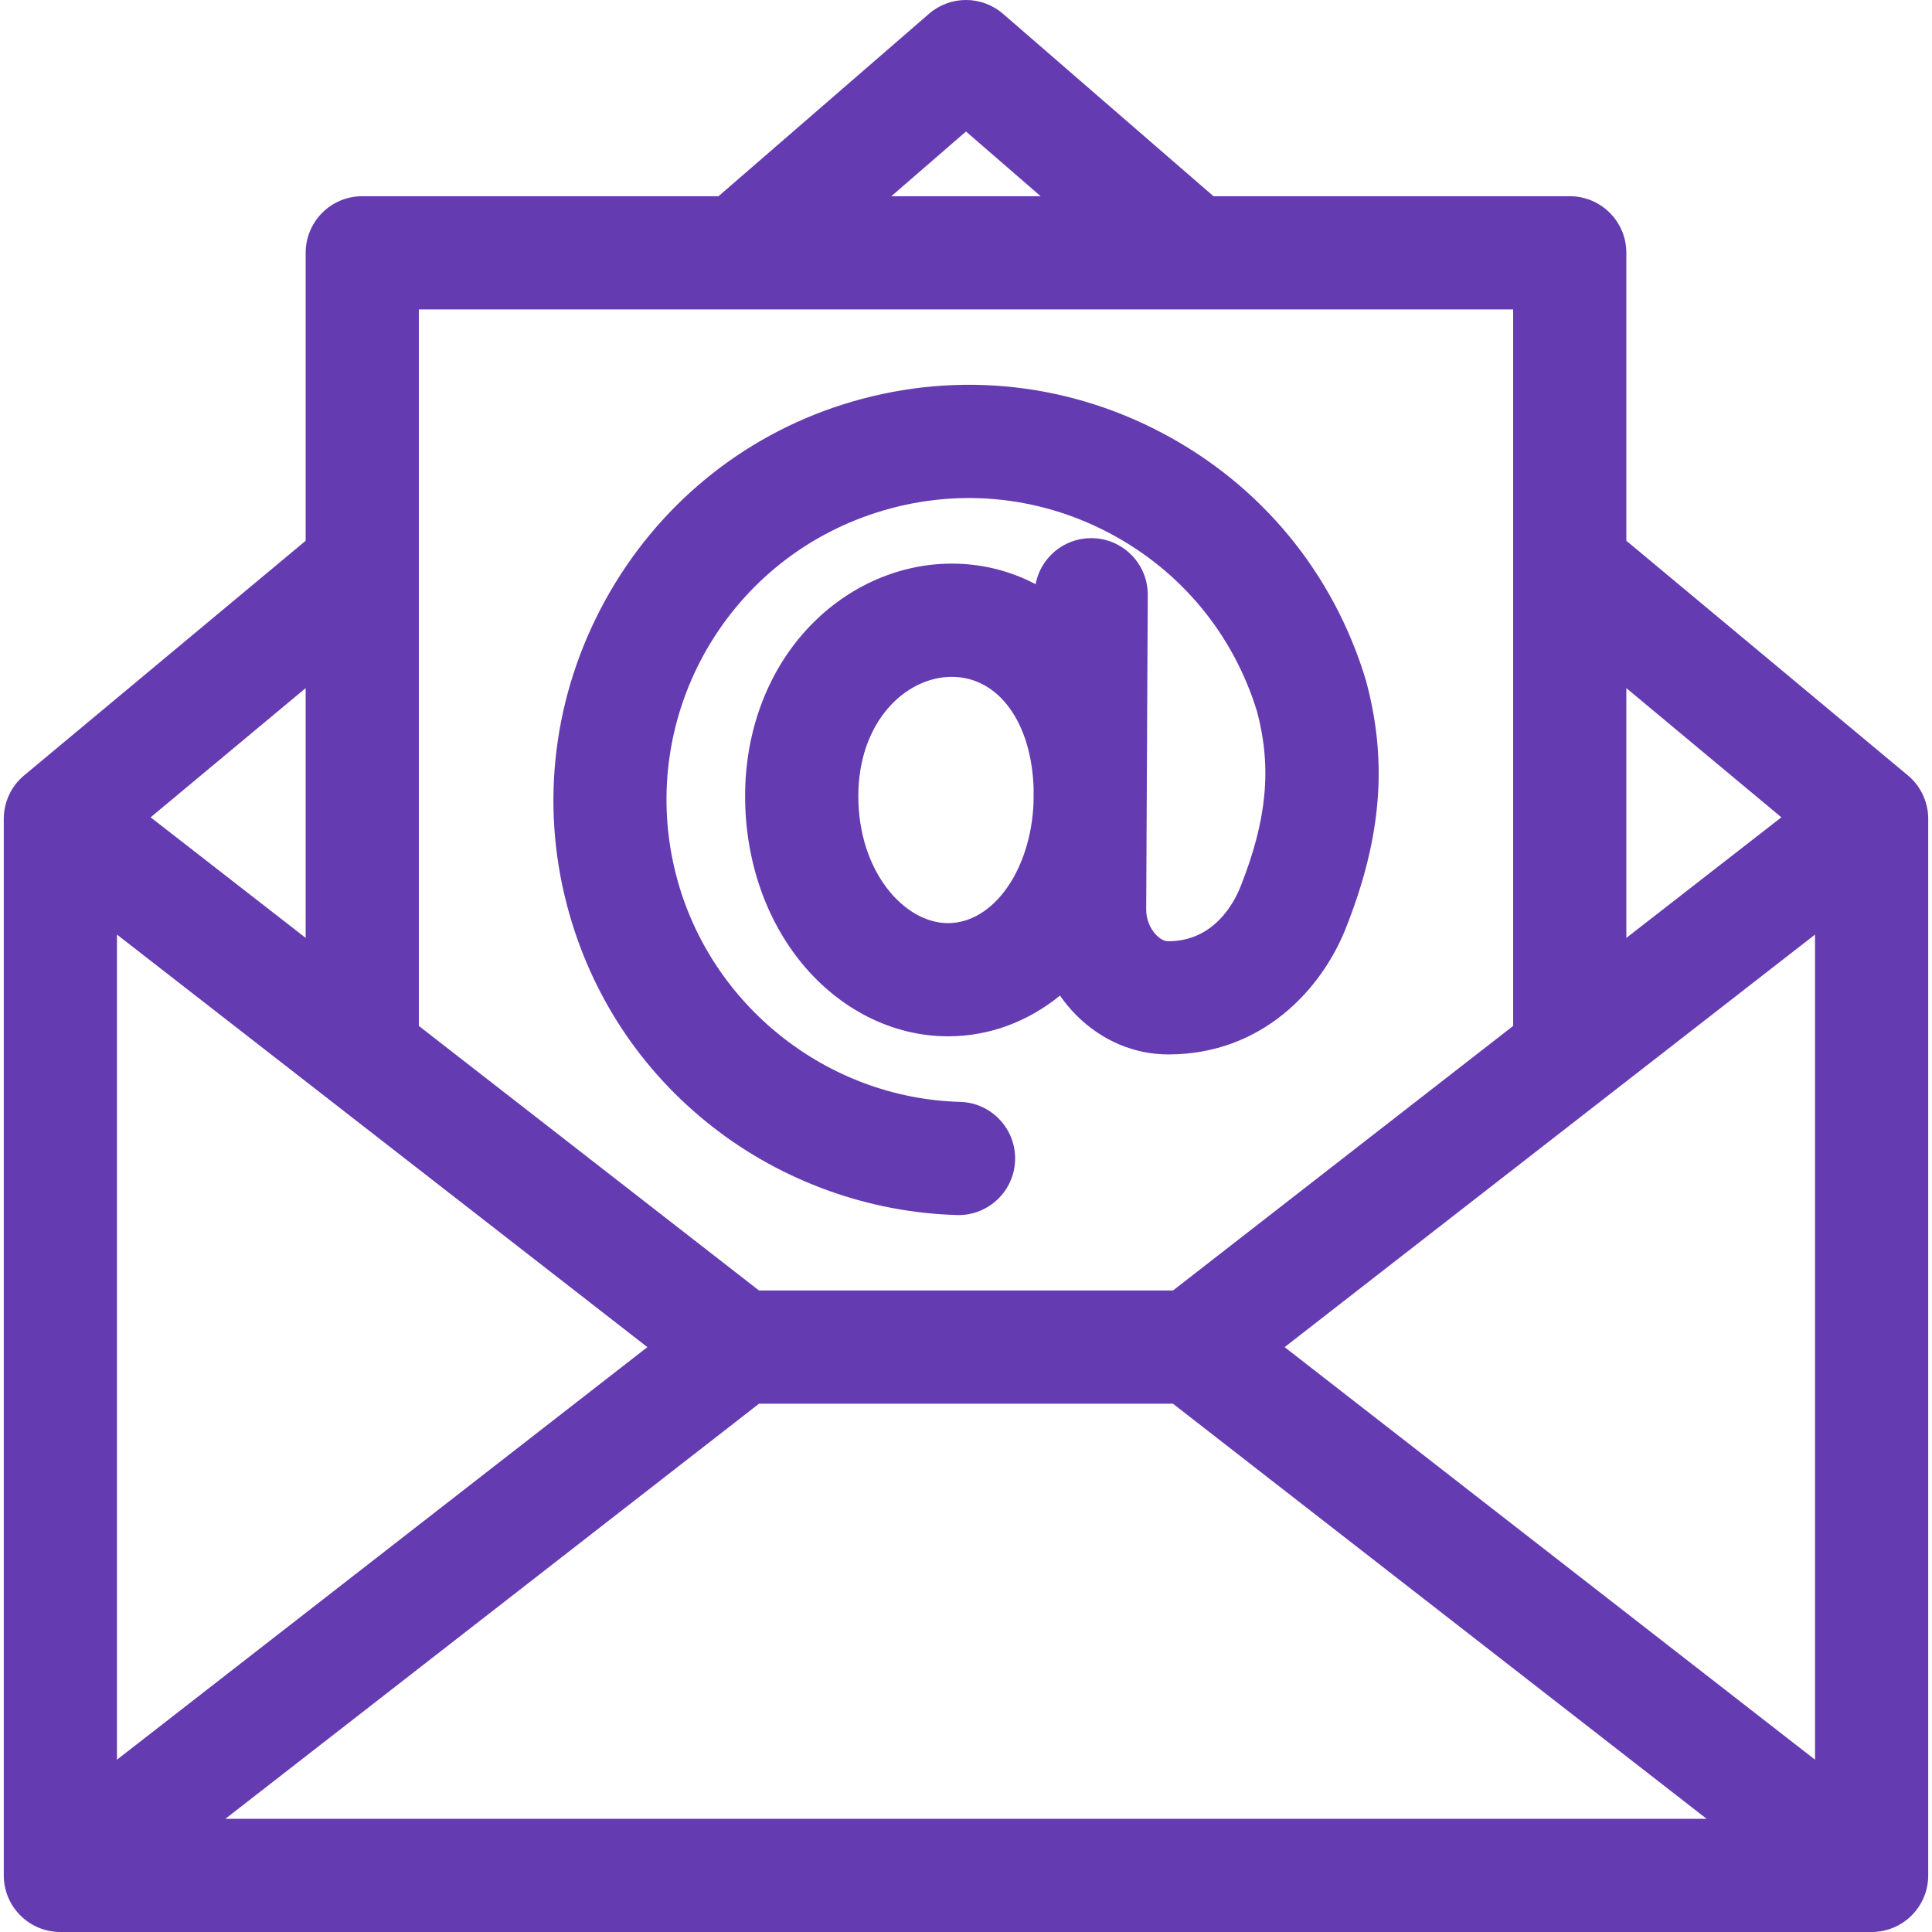
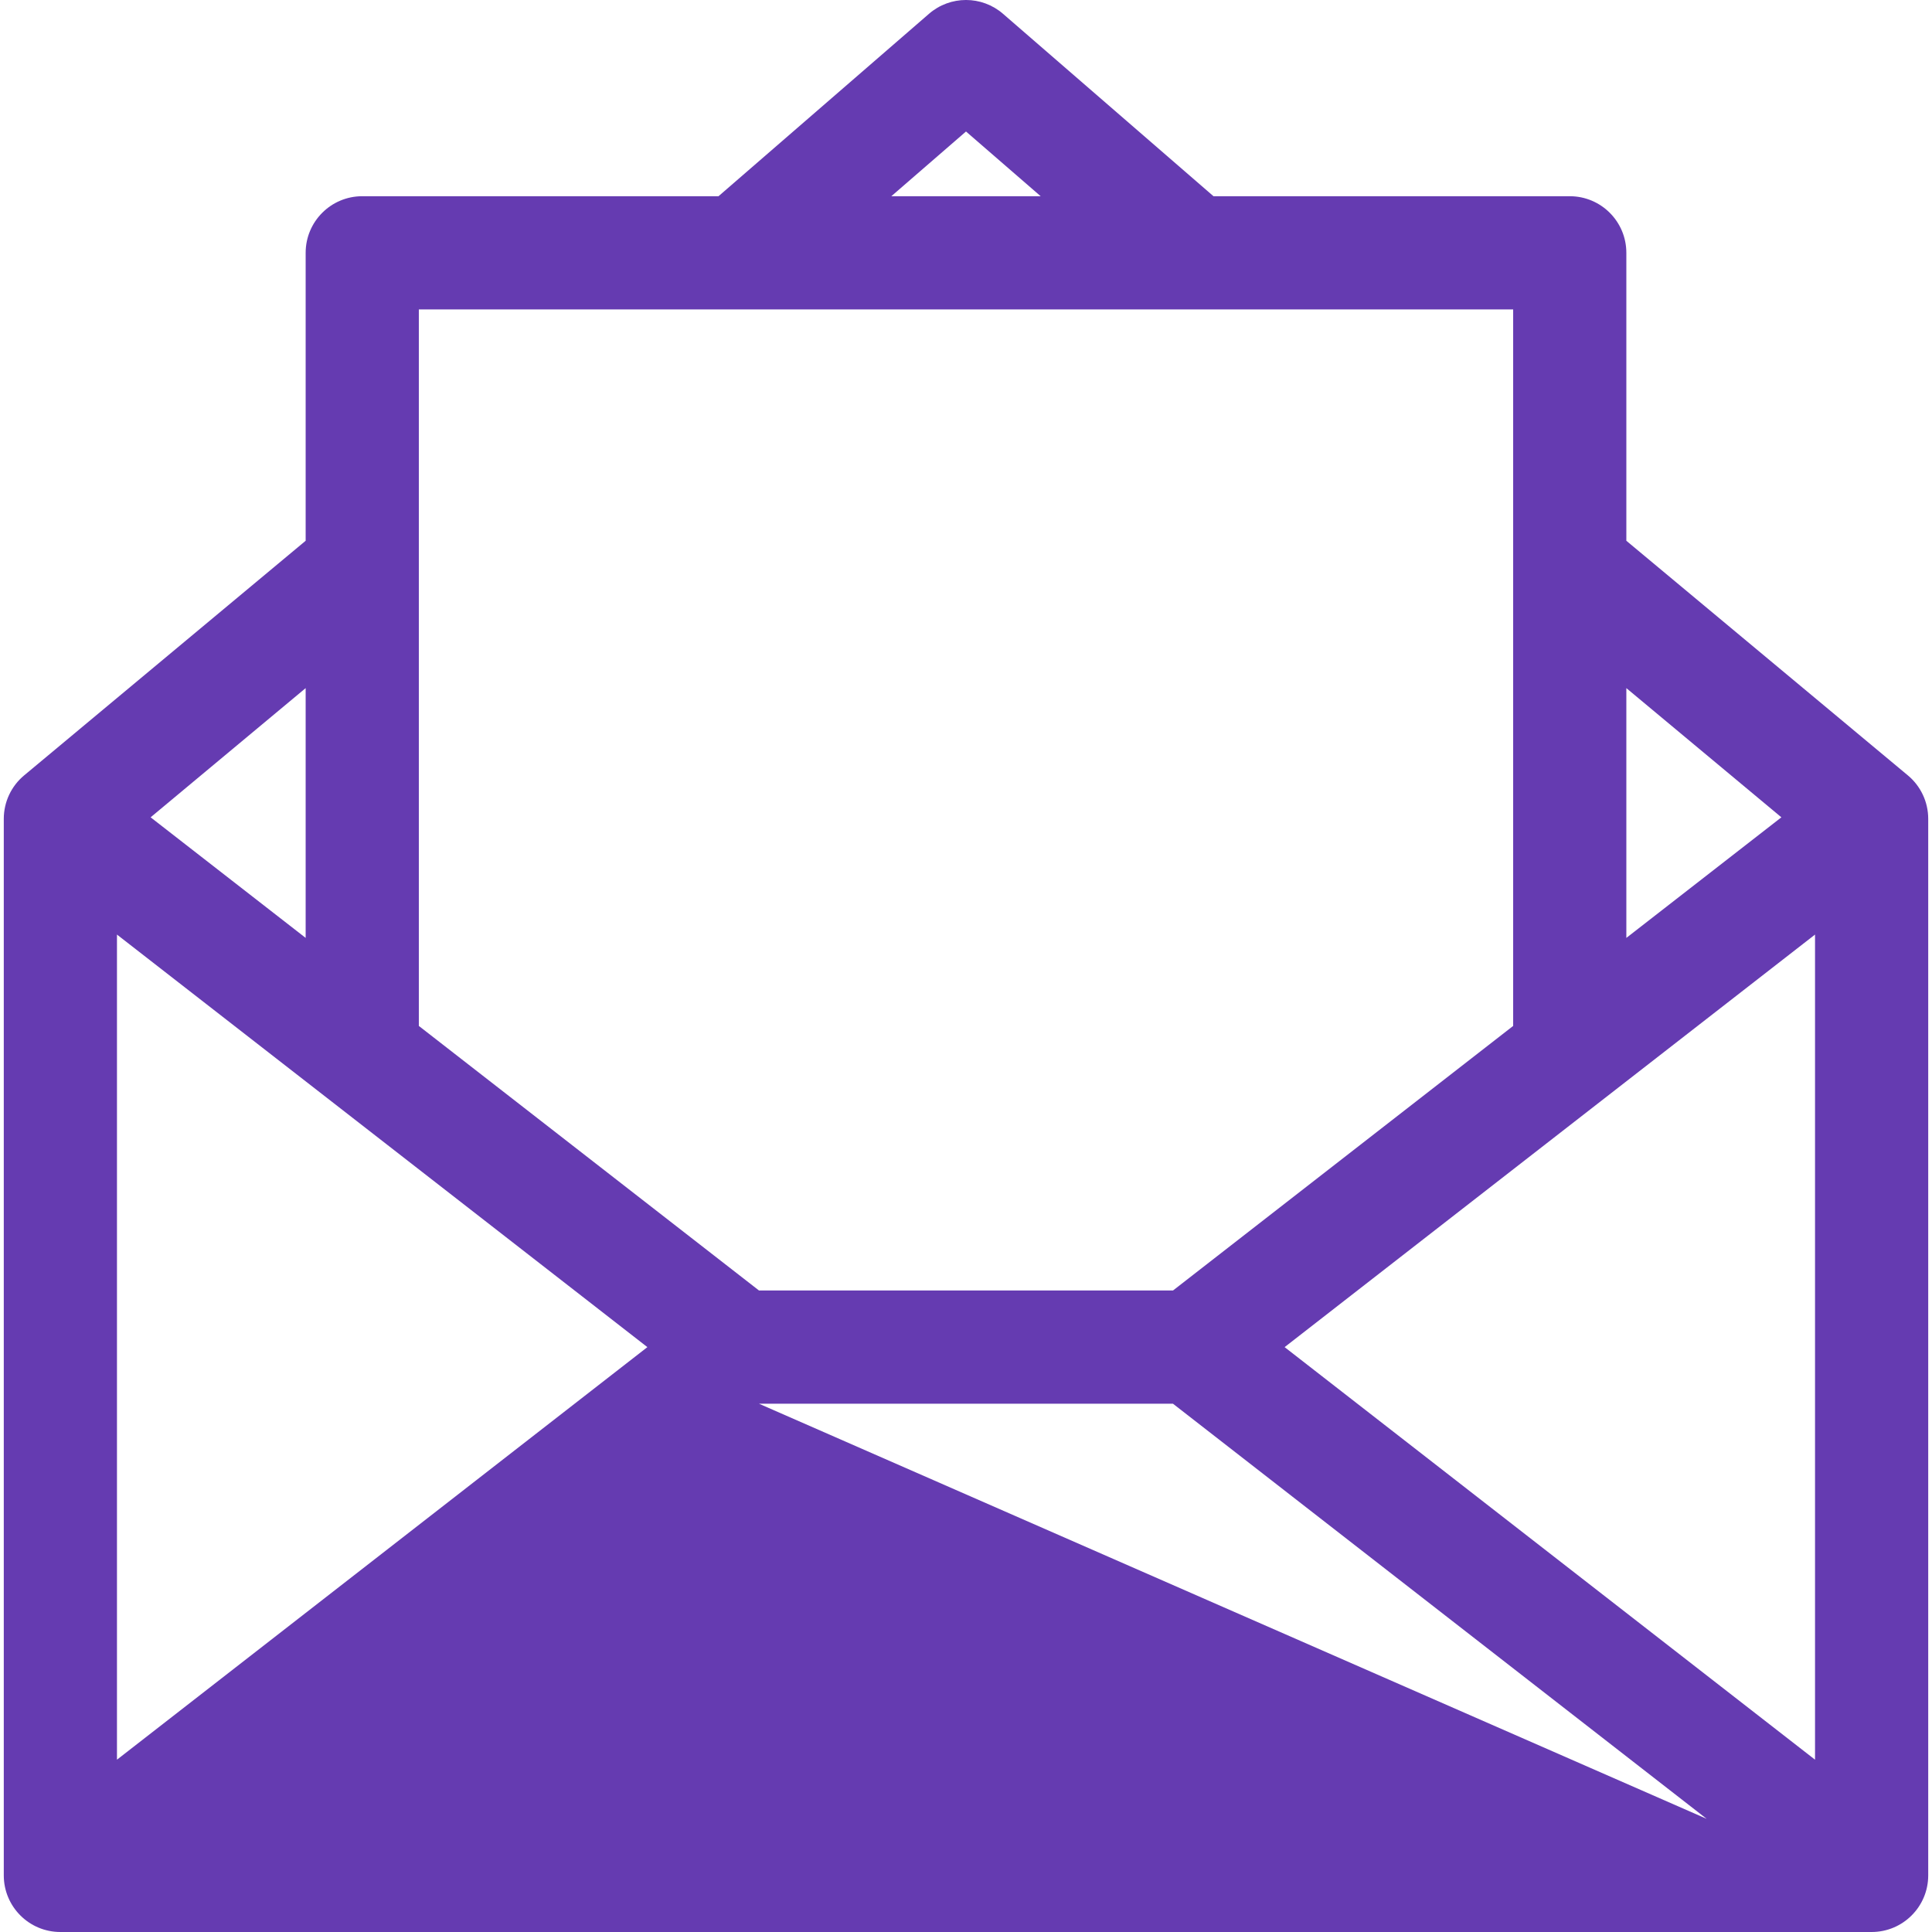
<svg xmlns="http://www.w3.org/2000/svg" width="48" height="48" viewBox="0 0 48 48" fill="none">
  <g clip-path="url(#clip0_131_702)">
-     <path d="M47.4 19.264L40.406 13.435V6.281C40.406 5.505 39.777 4.875 39 4.875H30.149L24.921 0.344C24.392 -0.115 23.608 -0.115 23.079 0.344L17.851 4.875H9C8.223 4.875 7.594 5.505 7.594 6.281V13.435L0.6 19.264C0.279 19.531 0.094 19.926 0.094 20.344V46.594C0.094 47.37 0.723 48 1.5 48H46.5C47.277 48 47.906 47.37 47.906 46.594V20.344C47.906 19.926 47.721 19.531 47.4 19.264ZM16.084 33.469L2.906 43.719V23.219L16.084 33.469ZM18.857 34.875H29.142L42.401 45.188H5.599L18.857 34.875ZM31.916 33.469L45.094 23.219V43.719L31.916 33.469ZM44.258 20.306L40.406 23.302V17.096L44.258 20.306ZM24 3.267L25.855 4.875H22.145L24 3.267ZM37.594 7.688V25.489L29.143 32.062H18.857L10.406 25.489V7.688H37.594ZM7.594 23.302L3.742 20.306L7.594 17.096V23.302Z" fill="#653BB1" />
-     <path d="M17.718 28.007C19.445 29.353 21.596 30.127 23.775 30.187C23.788 30.187 23.802 30.188 23.815 30.188C24.573 30.188 25.199 29.583 25.22 28.82C25.241 28.044 24.629 27.397 23.853 27.376C20.547 27.284 17.65 24.982 16.807 21.776C15.791 17.916 17.978 13.943 21.784 12.732C23.715 12.117 25.765 12.298 27.556 13.241C29.341 14.181 30.646 15.76 31.234 17.688C31.601 19.079 31.476 20.379 30.819 22.031C30.657 22.438 30.158 23.385 29.024 23.385C28.898 23.385 28.786 23.291 28.731 23.235C28.571 23.074 28.476 22.835 28.477 22.595L28.516 14.783C28.52 14.006 27.893 13.373 27.117 13.37C27.114 13.37 27.112 13.37 27.11 13.37C26.423 13.37 25.852 13.862 25.729 14.514C25.095 14.18 24.389 14.003 23.645 14.003C22.295 14.003 20.972 14.61 20.016 15.669C19.046 16.742 18.512 18.202 18.512 19.78C18.512 21.352 19.014 22.828 19.925 23.937C20.87 25.087 22.192 25.747 23.551 25.747C24.591 25.747 25.547 25.376 26.335 24.735C26.455 24.907 26.589 25.07 26.737 25.219C27.365 25.85 28.177 26.197 29.024 26.197C31.358 26.197 32.831 24.582 33.433 23.07C34.322 20.834 34.48 18.944 33.946 16.941C33.942 16.926 33.938 16.912 33.934 16.897C33.129 14.232 31.33 12.05 28.866 10.753C26.404 9.456 23.585 9.207 20.931 10.052C18.415 10.853 16.322 12.579 15.038 14.912C13.753 17.247 13.415 19.938 14.087 22.492C14.668 24.702 15.924 26.61 17.718 28.007ZM23.551 22.935C22.476 22.935 21.325 21.667 21.325 19.78C21.325 17.925 22.505 16.816 23.646 16.816C24.807 16.816 25.629 17.949 25.68 19.591L25.678 19.945C25.611 21.61 24.683 22.935 23.551 22.935Z" fill="#653BB1" />
+     <path d="M47.4 19.264L40.406 13.435V6.281C40.406 5.505 39.777 4.875 39 4.875H30.149L24.921 0.344C24.392 -0.115 23.608 -0.115 23.079 0.344L17.851 4.875H9C8.223 4.875 7.594 5.505 7.594 6.281V13.435L0.6 19.264C0.279 19.531 0.094 19.926 0.094 20.344V46.594C0.094 47.37 0.723 48 1.5 48H46.5C47.277 48 47.906 47.37 47.906 46.594V20.344C47.906 19.926 47.721 19.531 47.4 19.264ZM16.084 33.469L2.906 43.719V23.219L16.084 33.469ZM18.857 34.875H29.142L42.401 45.188L18.857 34.875ZM31.916 33.469L45.094 23.219V43.719L31.916 33.469ZM44.258 20.306L40.406 23.302V17.096L44.258 20.306ZM24 3.267L25.855 4.875H22.145L24 3.267ZM37.594 7.688V25.489L29.143 32.062H18.857L10.406 25.489V7.688H37.594ZM7.594 23.302L3.742 20.306L7.594 17.096V23.302Z" fill="#653BB1" />
  </g>
  <defs>
    <clipPath id="clip0_131_702">
      <rect width="48" height="48" fill="white" />
    </clipPath>
  </defs>
</svg>